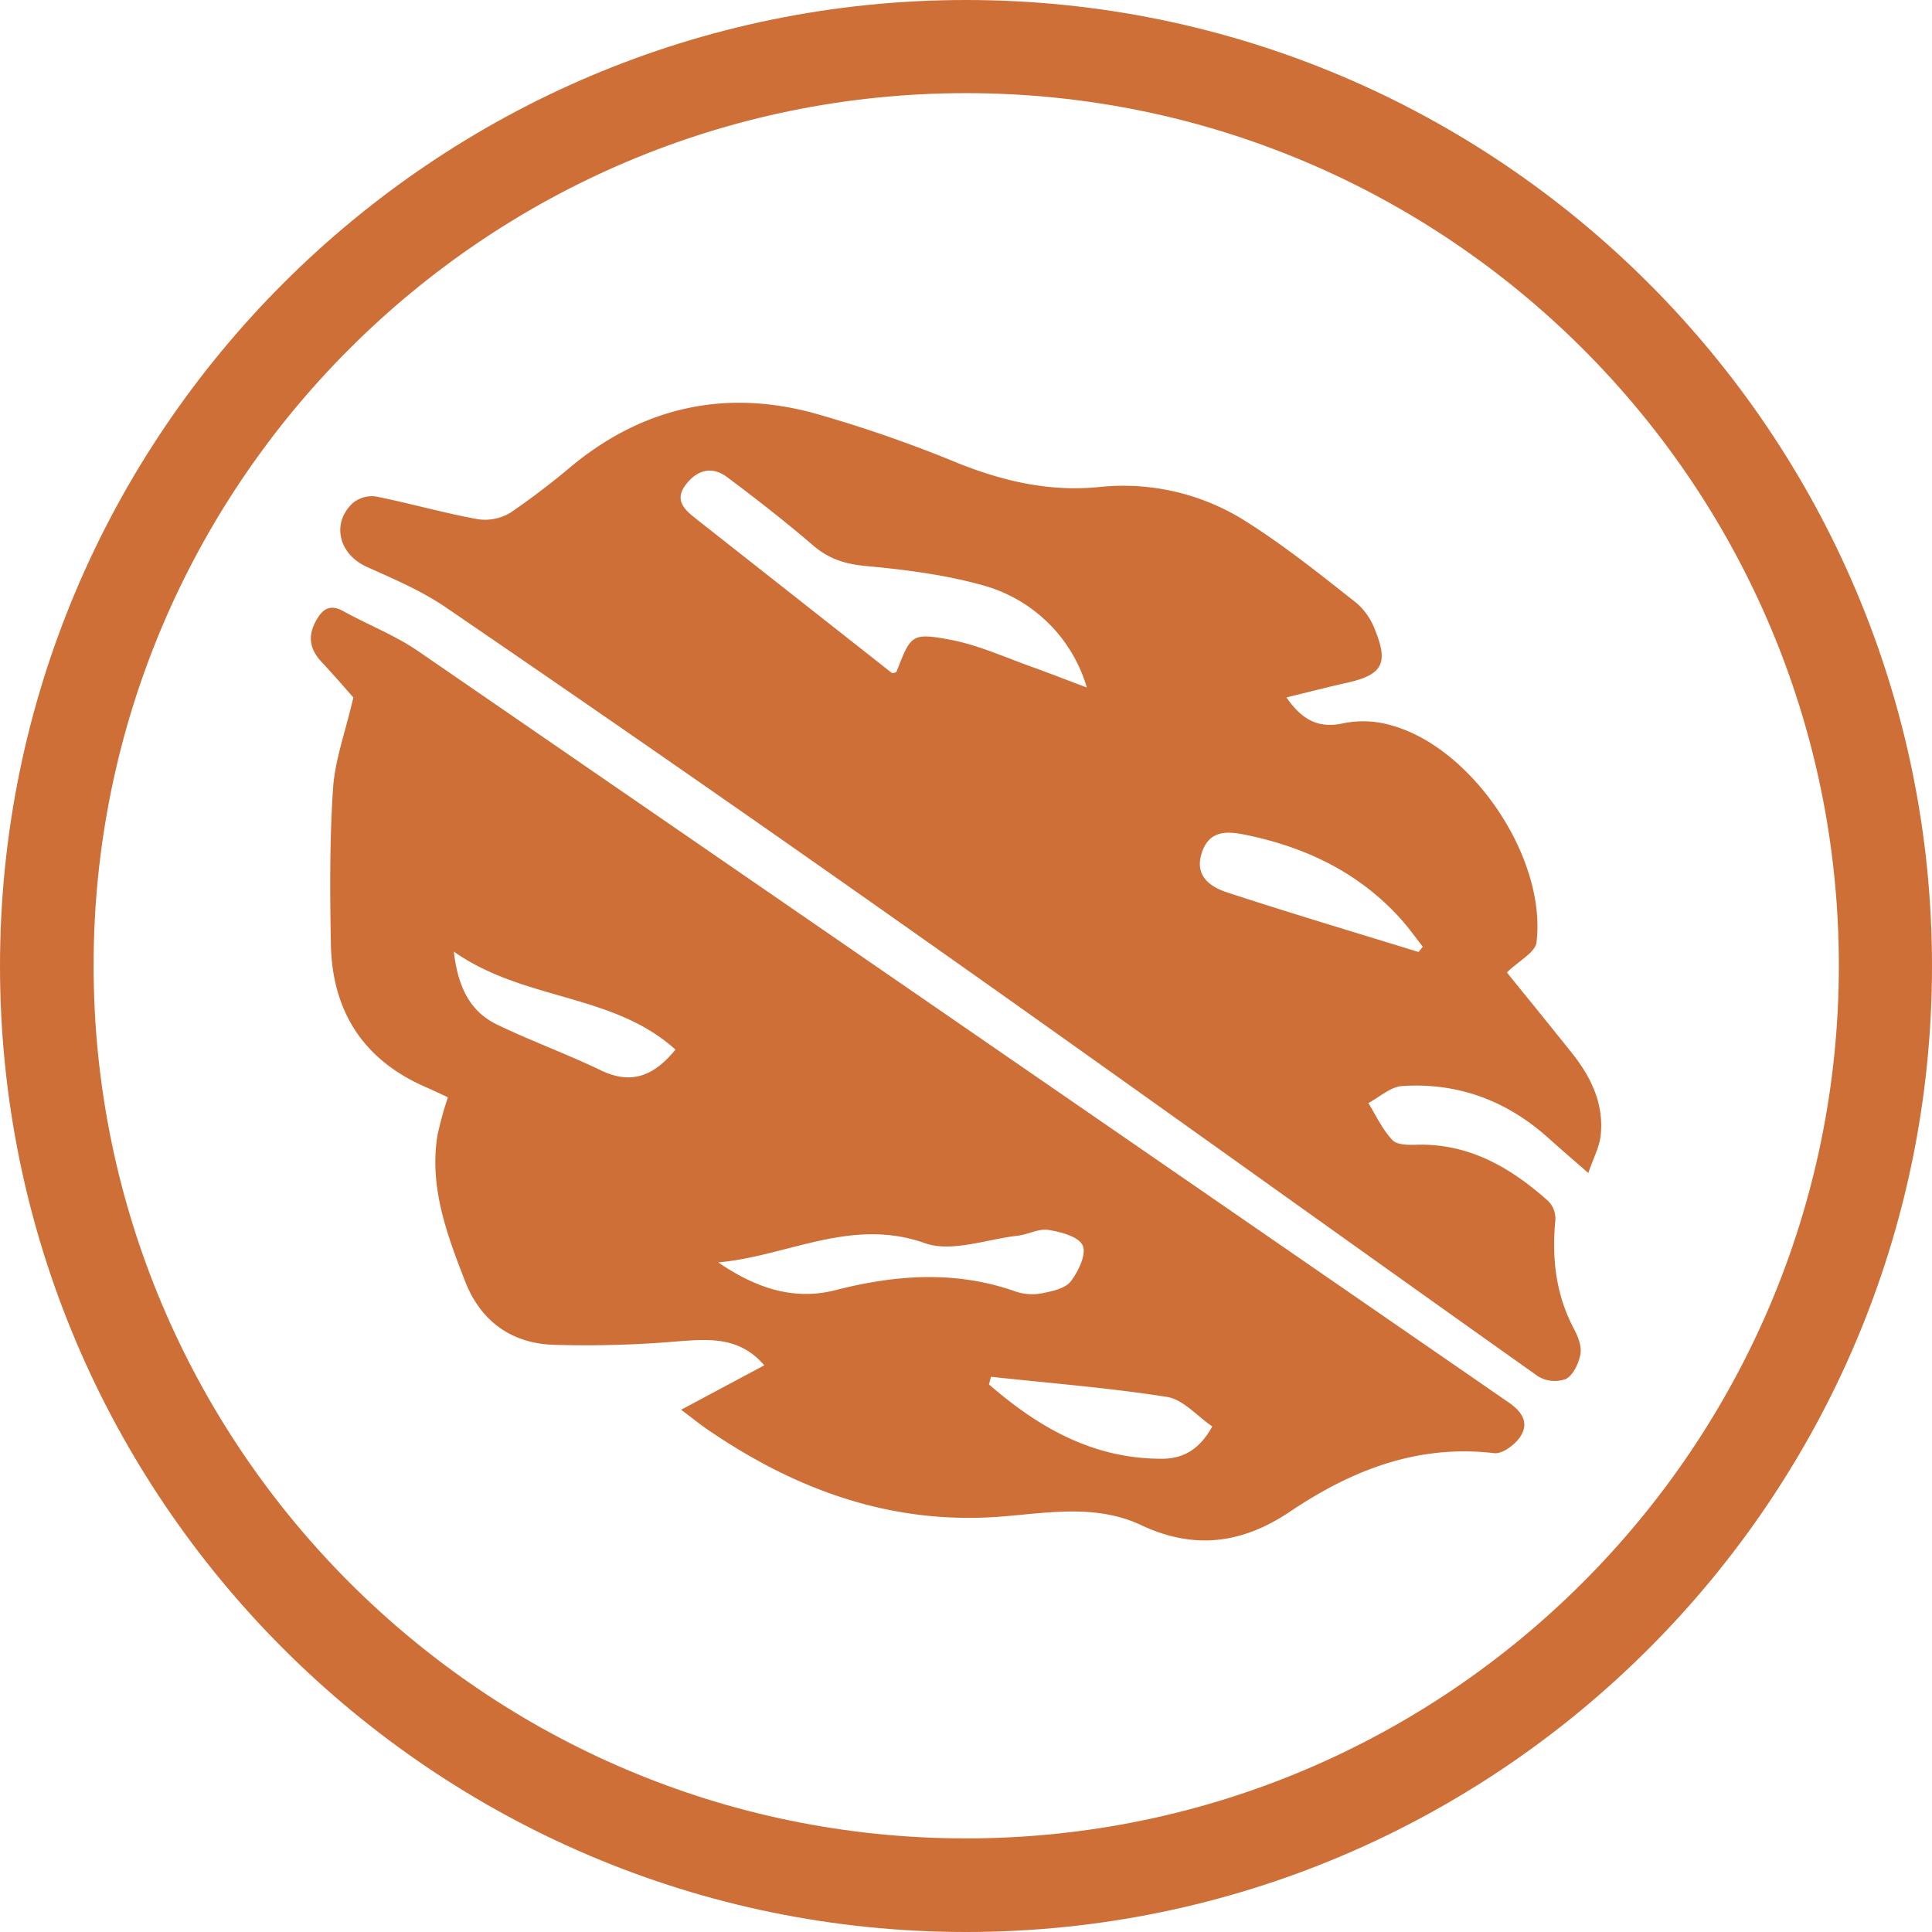
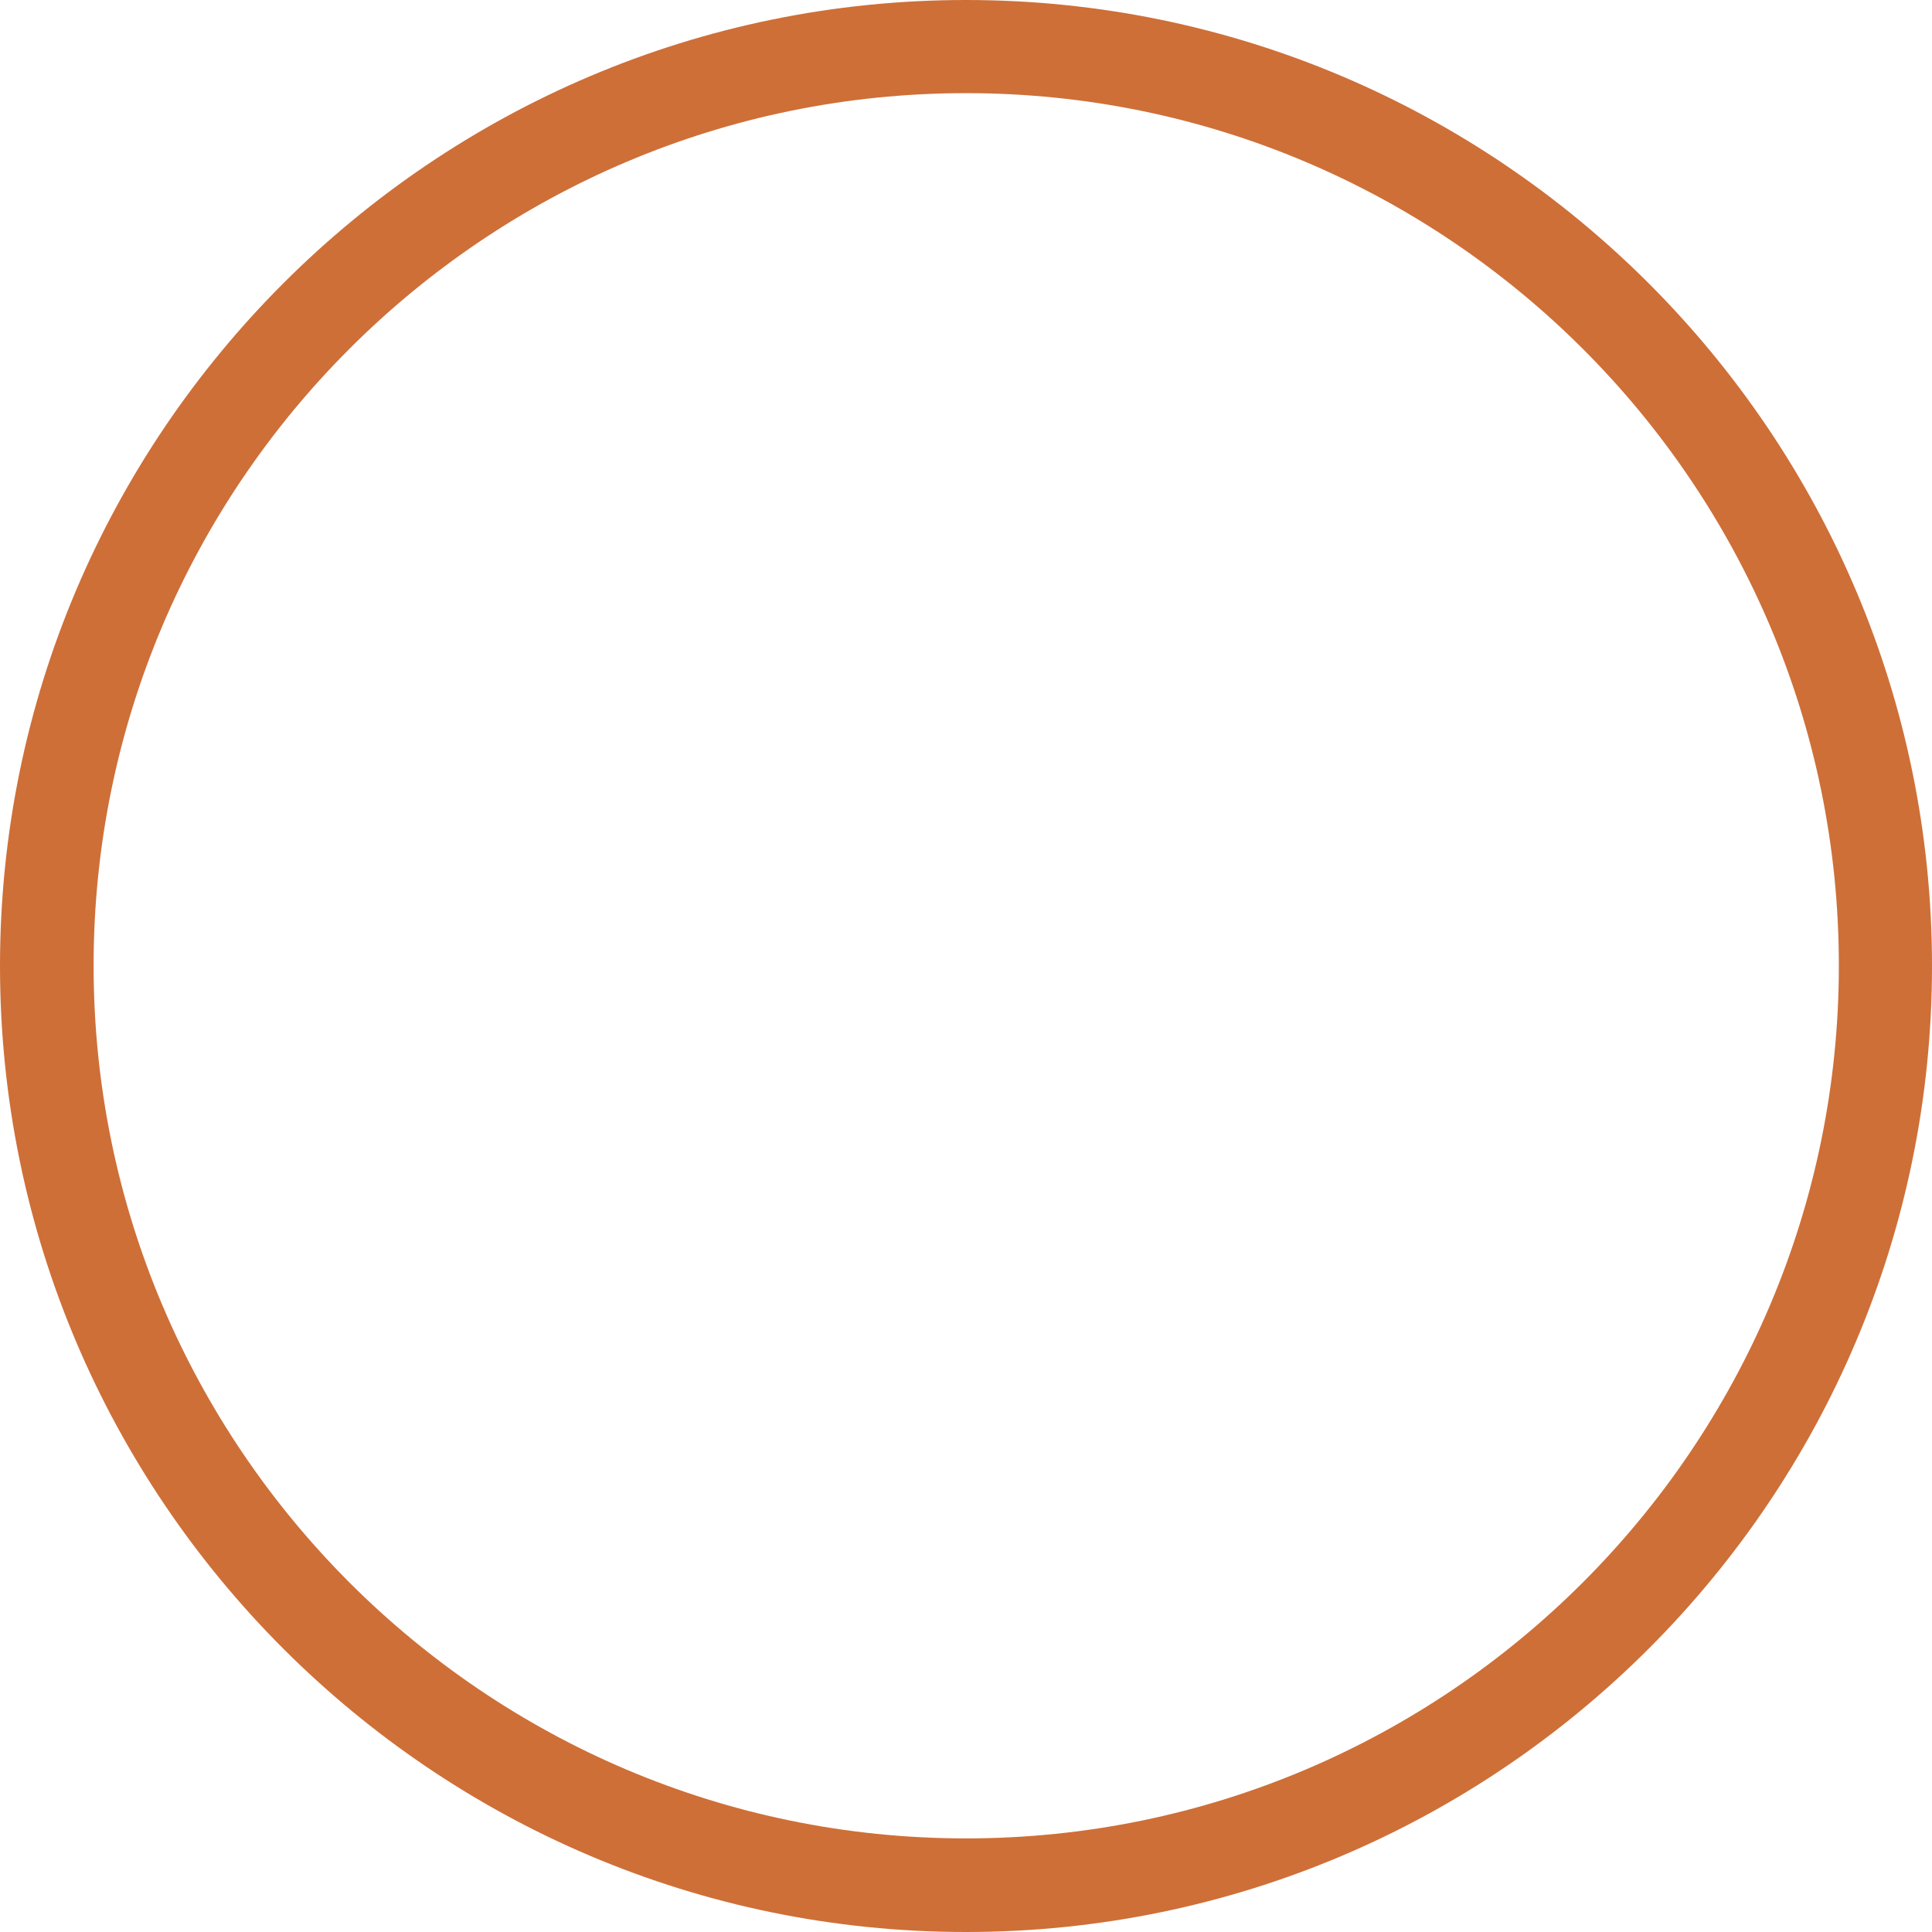
<svg xmlns="http://www.w3.org/2000/svg" viewBox="0 0 425.2 425.2">
  <defs>
    <style>.cls-1{fill:#ce6f38;}</style>
  </defs>
  <g id="Capa_2" data-name="Capa 2">
    <g id="Capa_1-2" data-name="Capa 1">
      <g id="Capa_1-2-2" data-name="Capa 1-2">
        <path class="cls-1" d="M212.6,425.2C95.4,425.2,0,329.8,0,212.6S95.4,0,212.6,0,425.2,95.4,425.2,212.6,329.8,425.2,212.6,425.2Zm0-404.7c-105.9,0-192,86.1-192,192s86.1,192.1,192,192.1,192.1-86.2,192.1-192.1S318.5,20.5,212.6,20.5Z" />
      </g>
-       <path class="cls-1" d="M283.12,153.49c3.48,5,7.11,6.95,12.71,5.65a22.12,22.12,0,0,1,10.52.54c17.82,5,34.08,29.26,31.8,47.74-.27,2.19-3.83,4-6.51,6.6,4.31,5.33,9.32,11.47,14.26,17.67,4.24,5.31,7.13,11.22,6.38,18.21-.27,2.51-1.58,4.91-2.72,8.26-3.37-2.94-6-5.2-8.62-7.55-9.19-8.33-20-12.4-32.35-11.59-2.55.17-5,2.44-7.44,3.75,1.72,2.77,3.11,5.86,5.32,8.16,1.07,1.12,3.69,1.07,5.59,1,11.5-.21,20.57,5.15,28.74,12.46a5.54,5.54,0,0,1,1.51,4.13c-.8,8.35.07,16.32,4.05,23.86.89,1.69,1.77,3.85,1.47,5.59-.34,2-1.55,4.63-3.18,5.51a7.08,7.08,0,0,1-6.17-.59c-44.89-31.82-89.57-64-134.52-95.7q-52.54-37.11-105.67-73.4c-5.35-3.69-11.5-6.31-17.49-9-6.17-2.72-8-9.57-3.13-14.1a6.61,6.61,0,0,1,5.06-1.42c7.51,1.5,14.9,3.63,22.43,5a10.84,10.84,0,0,0,7.23-1.47A168.75,168.75,0,0,0,126,102.41c15.64-12.78,33.41-16.72,52.77-11.58A288.1,288.1,0,0,1,211,102c10.14,4,20.2,6.32,31.28,5.15A50.35,50.35,0,0,1,275,115.26c8.25,5.27,15.92,11.45,23.63,17.52a14.91,14.91,0,0,1,4.1,6.13c2.87,7.16,1.38,9.63-6.18,11.33C292.22,151.21,287.93,152.32,283.12,153.49Zm-43.93-2.18a32.91,32.91,0,0,0-22.93-22.51c-8.34-2.33-17.11-3.43-25.76-4.24-4.53-.42-8.11-1.56-11.56-4.53-6.09-5.23-12.44-10.18-18.88-15-3.16-2.36-6.33-1.82-8.94,1.39-2.73,3.37-.8,5.49,1.79,7.54q21.68,17.07,43.35,34.13c.17.14.64-.08,1-.13,3.19-8.2,3.29-8.76,11.8-7.18,6.33,1.18,12.37,4,18.51,6.16C231.44,148.34,235.31,149.86,239.19,151.31Zm73,58.21.95-1.16c-1.62-2.05-3.13-4.19-4.87-6.13-9.18-10.19-20.88-15.78-34.11-18.49-4-.83-8-1.11-9.66,3.92s1.72,7.49,5.59,8.75C284.08,201,298.16,205.18,312.2,209.52Z" />
-       <path class="cls-1" d="M149.91,310.26l18.3-9.78c-5.42-6.28-12-5.81-18.92-5.28a237.06,237.06,0,0,1-27.69.76c-9.14-.37-15.86-5.28-19.23-13.95-4-10.31-7.93-20.73-6.09-32.16a81.2,81.2,0,0,1,2.29-8.35c-1.51-.7-3.2-1.52-4.92-2.27-13.76-6-20.56-16.73-20.83-31.5-.21-11.41-.28-22.86.48-34.23.42-6.23,2.69-12.34,4.47-20-1.47-1.65-4.13-4.75-6.91-7.72s-3.18-5.81-1.26-9.25c1.43-2.57,3.1-3.62,6-2,5.45,3,11.38,5.3,16.47,8.8Q212,225.82,331.78,308.48c3,2,4.75,4.38,3,7.4-1.07,1.9-4.08,4.17-5.95,3.94-16.83-2-31.4,3.77-44.87,12.83-10.59,7.13-21.17,8.49-32.82,3-9.69-4.55-20-2.79-30.11-1.93-24.32,2.08-45.69-5.64-65.39-19.16C153.94,313.39,152.29,312.05,149.91,310.26Zm8.16-32.43c7.92,5.42,16.35,8.53,25.76,6.12,13.36-3.43,26.59-4.38,39.87.35a11.47,11.47,0,0,0,5.82.29c2.2-.44,5-1.06,6.17-2.62,1.65-2.18,3.45-5.91,2.6-7.85s-4.8-3-7.55-3.43c-2.12-.35-4.48,1-6.77,1.27-6.85.78-14.54,3.73-20.42,1.64C187.33,267.84,173.26,276.49,158.07,277.83ZM148.66,231c-13.8-12.46-33.32-10.68-48.78-21.57.93,8,3.66,13.23,9.53,16.07,7.5,3.62,15.38,6.47,22.89,10.09C138.91,238.75,143.87,236.87,148.66,231Zm69.44,72c-.15.56-.3,1.13-.44,1.69,10.93,9.49,23,16.43,38.14,16.35,4.53,0,8.19-2,11-7.1-3.34-2.28-6.4-5.94-10-6.51C244,305.42,231,304.42,218.1,303Z" />
    </g>
  </g>
</svg>